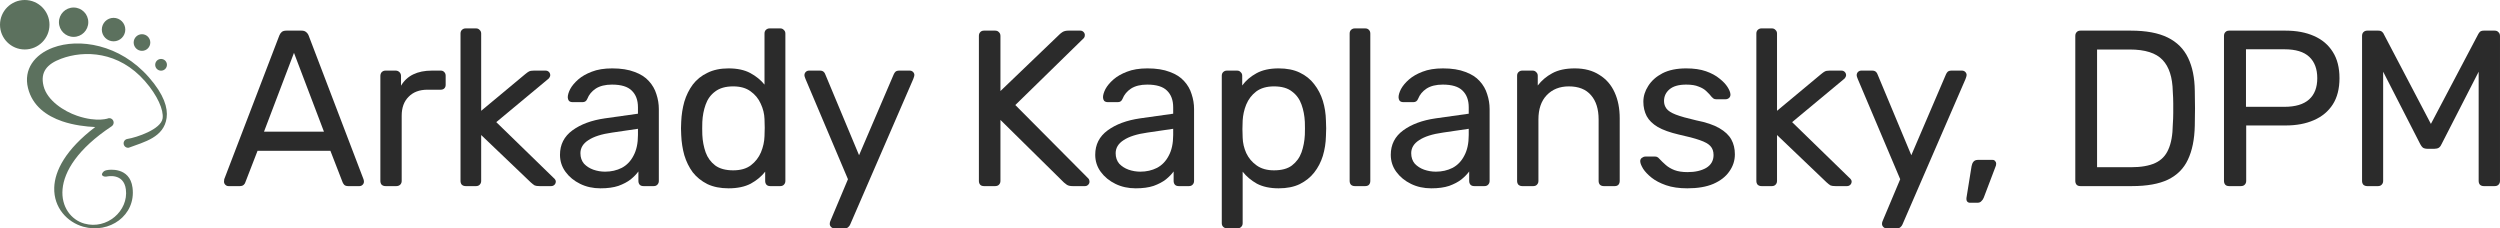
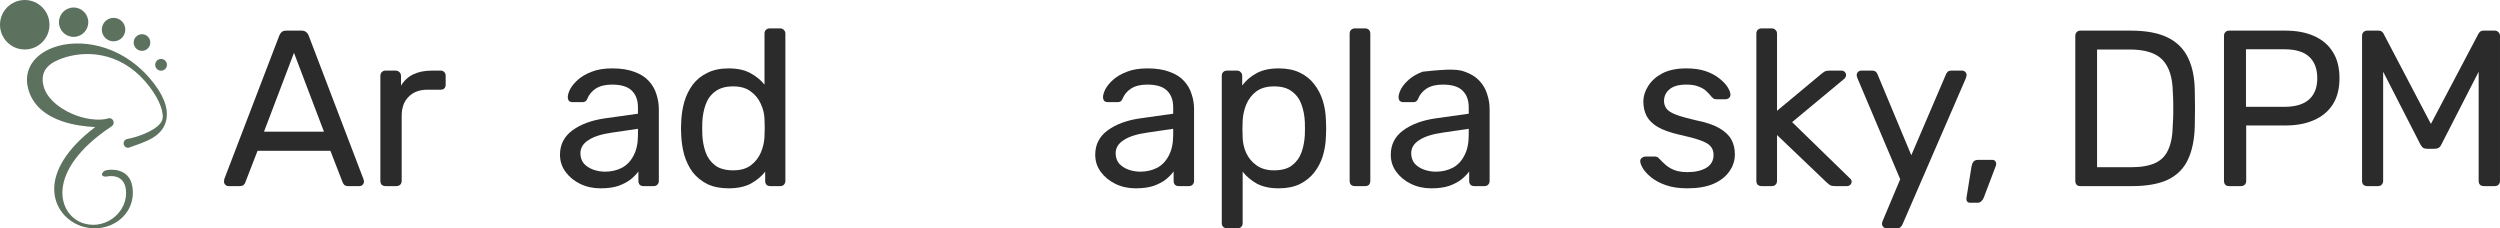
<svg xmlns="http://www.w3.org/2000/svg" width="219" height="20" viewBox="0 0 219 20" fill="none">
  <path fill-rule="evenodd" clip-rule="evenodd" d="M9.373 15.46C9.373 15.46 10.835 15.115 11.026 16.588C11.27 18.474 9.367 20.14 7.389 19.586C5.079 18.938 3.811 15.02 9.783 11.062C9.931 10.964 9.994 10.779 9.936 10.611C9.879 10.444 9.715 10.336 9.539 10.35C9.539 10.35 8.555 10.756 6.751 10.14C5.622 9.754 4.132 8.819 3.815 7.532C3.513 6.307 4.122 5.606 5.349 5.146C7.378 4.386 10.398 4.479 12.703 7.113C13.811 8.379 14.344 9.644 14.246 10.366C14.113 11.335 11.956 12.045 11.157 12.172C10.945 12.206 10.8 12.405 10.834 12.617C10.867 12.829 11.067 12.973 11.279 12.94C12.64 12.432 14.363 12.033 14.597 10.322C14.715 9.457 14.374 8.291 13.047 6.776C10.484 3.847 6.895 3.328 4.639 4.173C3.009 4.784 2.051 6.085 2.452 7.713C2.838 9.28 4.082 10.158 5.456 10.627C6.466 10.971 7.54 11.092 8.342 11.129C5.739 13.104 4.796 14.97 4.751 16.438C4.697 18.203 5.897 19.468 7.298 19.861C9.572 20.499 11.925 18.872 11.609 16.438C11.367 14.567 9.462 14.888 9.462 14.888C9.179 14.915 9.034 15.012 8.945 15.207C8.863 15.389 9.12 15.518 9.373 15.46ZM14.109 5.163C14.393 5.163 14.624 5.393 14.624 5.677C14.624 5.961 14.393 6.191 14.109 6.191C13.825 6.191 13.595 5.961 13.595 5.677C13.595 5.393 13.825 5.163 14.109 5.163ZM12.438 2.997C12.84 2.997 13.166 3.323 13.166 3.725C13.166 4.127 12.84 4.454 12.438 4.454C12.035 4.454 11.709 4.127 11.709 3.725C11.709 3.323 12.035 2.997 12.438 2.997ZM2.167 0C3.364 0 4.335 0.971 4.335 2.167C4.335 3.363 3.364 4.334 2.167 4.334C0.971 4.334 0 3.363 0 2.167C0 0.971 0.971 0 2.167 0ZM9.948 1.563C10.515 1.563 10.976 2.024 10.976 2.592C10.976 3.159 10.515 3.62 9.948 3.62C9.38 3.62 8.919 3.159 8.919 2.592C8.919 2.024 9.38 1.563 9.948 1.563ZM6.449 0.659C7.158 0.659 7.734 1.235 7.734 1.945C7.734 2.655 7.158 3.231 6.449 3.231C5.739 3.231 5.163 2.655 5.163 1.945C5.163 1.235 5.739 0.659 6.449 0.659Z" fill="#5C715E" />
  <path d="M20.013 16.303C19.909 16.303 19.818 16.264 19.74 16.186C19.662 16.108 19.623 16.017 19.623 15.914C19.623 15.849 19.63 15.777 19.643 15.7L24.468 3.111C24.52 2.981 24.591 2.877 24.682 2.8C24.773 2.722 24.909 2.683 25.091 2.683H26.414C26.583 2.683 26.712 2.722 26.803 2.8C26.907 2.877 26.985 2.981 27.037 3.111L31.843 15.7C31.868 15.777 31.881 15.849 31.881 15.914C31.881 16.017 31.843 16.108 31.765 16.186C31.687 16.264 31.596 16.303 31.492 16.303H30.5C30.344 16.303 30.228 16.264 30.15 16.186C30.085 16.108 30.04 16.037 30.014 15.972L28.943 13.209H22.561L21.491 15.972C21.478 16.037 21.433 16.108 21.355 16.186C21.277 16.264 21.161 16.303 21.005 16.303H20.013ZM23.126 11.536H28.379L25.753 4.629L23.126 11.536Z" fill="#2B2B2B" />
  <path d="M33.767 16.303C33.638 16.303 33.527 16.264 33.436 16.186C33.359 16.095 33.32 15.985 33.32 15.855V6.652C33.32 6.522 33.359 6.412 33.436 6.321C33.527 6.231 33.638 6.185 33.767 6.185H34.662C34.792 6.185 34.902 6.231 34.993 6.321C35.084 6.412 35.129 6.522 35.129 6.652V7.508C35.389 7.067 35.745 6.736 36.199 6.516C36.653 6.295 37.198 6.185 37.834 6.185H38.612C38.742 6.185 38.846 6.231 38.923 6.321C39.001 6.399 39.04 6.503 39.04 6.633V7.43C39.04 7.56 39.001 7.664 38.923 7.742C38.846 7.819 38.742 7.858 38.612 7.858H37.445C36.744 7.858 36.193 8.066 35.791 8.481C35.389 8.883 35.188 9.434 35.188 10.135V15.855C35.188 15.985 35.142 16.095 35.051 16.186C34.961 16.264 34.85 16.303 34.721 16.303H33.767Z" fill="#2B2B2B" />
-   <path d="M40.789 16.303C40.659 16.303 40.549 16.264 40.458 16.186C40.38 16.095 40.341 15.985 40.341 15.855V2.936C40.341 2.806 40.38 2.702 40.458 2.624C40.549 2.534 40.659 2.488 40.789 2.488H41.703C41.833 2.488 41.937 2.534 42.015 2.624C42.105 2.702 42.151 2.806 42.151 2.936V9.707L45.984 6.516C46.139 6.386 46.256 6.302 46.334 6.263C46.425 6.211 46.568 6.185 46.762 6.185H47.793C47.91 6.185 48.007 6.224 48.085 6.302C48.163 6.38 48.202 6.477 48.202 6.594C48.202 6.646 48.182 6.704 48.144 6.769C48.118 6.834 48.059 6.899 47.968 6.963L43.474 10.699L48.455 15.544C48.611 15.674 48.688 15.79 48.688 15.894C48.688 16.011 48.65 16.108 48.572 16.186C48.494 16.264 48.397 16.303 48.28 16.303H47.268C47.074 16.303 46.931 16.283 46.84 16.244C46.749 16.192 46.633 16.102 46.49 15.972L42.151 11.828V15.855C42.151 15.985 42.105 16.095 42.015 16.186C41.937 16.264 41.833 16.303 41.703 16.303H40.789Z" fill="#2B2B2B" />
  <path d="M52.596 16.497C51.948 16.497 51.358 16.368 50.826 16.108C50.294 15.849 49.866 15.498 49.542 15.057C49.218 14.616 49.055 14.117 49.055 13.559C49.055 12.664 49.419 11.951 50.145 11.419C50.871 10.887 51.818 10.537 52.986 10.368L55.885 9.96V9.396C55.885 8.773 55.703 8.286 55.34 7.936C54.99 7.586 54.413 7.411 53.608 7.411C53.025 7.411 52.551 7.528 52.188 7.761C51.838 7.995 51.591 8.293 51.449 8.656C51.371 8.851 51.234 8.948 51.04 8.948H50.164C50.022 8.948 49.911 8.909 49.834 8.831C49.769 8.74 49.736 8.637 49.736 8.52C49.736 8.325 49.808 8.085 49.95 7.8C50.106 7.515 50.34 7.236 50.651 6.963C50.962 6.691 51.358 6.464 51.838 6.282C52.331 6.088 52.927 5.991 53.628 5.991C54.406 5.991 55.061 6.094 55.593 6.302C56.125 6.496 56.54 6.762 56.838 7.1C57.149 7.437 57.37 7.819 57.5 8.248C57.642 8.676 57.714 9.11 57.714 9.551V15.855C57.714 15.985 57.668 16.095 57.578 16.186C57.5 16.264 57.396 16.303 57.266 16.303H56.371C56.228 16.303 56.118 16.264 56.04 16.186C55.963 16.095 55.924 15.985 55.924 15.855V15.019C55.755 15.252 55.528 15.486 55.243 15.719C54.957 15.94 54.601 16.128 54.172 16.283C53.745 16.426 53.219 16.497 52.596 16.497ZM53.005 15.038C53.537 15.038 54.023 14.928 54.464 14.707C54.905 14.474 55.249 14.117 55.496 13.637C55.755 13.157 55.885 12.554 55.885 11.828V11.283L53.628 11.614C52.707 11.743 52.013 11.964 51.546 12.275C51.079 12.573 50.845 12.956 50.845 13.423C50.845 13.786 50.949 14.091 51.157 14.338C51.377 14.571 51.65 14.746 51.974 14.863C52.311 14.98 52.655 15.038 53.005 15.038Z" fill="#2B2B2B" />
  <path d="M63.819 16.497C63.105 16.497 62.489 16.374 61.97 16.128C61.451 15.868 61.023 15.524 60.686 15.096C60.362 14.655 60.115 14.156 59.947 13.598C59.791 13.04 59.7 12.45 59.674 11.828C59.661 11.62 59.655 11.425 59.655 11.244C59.655 11.062 59.661 10.868 59.674 10.66C59.7 10.05 59.791 9.467 59.947 8.909C60.115 8.351 60.362 7.852 60.686 7.411C61.023 6.97 61.451 6.626 61.97 6.38C62.489 6.12 63.105 5.991 63.819 5.991C64.584 5.991 65.219 6.127 65.725 6.399C66.231 6.672 66.646 7.009 66.971 7.411V2.936C66.971 2.806 67.009 2.702 67.087 2.624C67.178 2.534 67.288 2.488 67.418 2.488H68.352C68.482 2.488 68.585 2.534 68.663 2.624C68.754 2.702 68.799 2.806 68.799 2.936V15.855C68.799 15.985 68.754 16.095 68.663 16.186C68.585 16.264 68.482 16.303 68.352 16.303H67.476C67.334 16.303 67.223 16.264 67.146 16.186C67.068 16.095 67.029 15.985 67.029 15.855V15.038C66.705 15.453 66.283 15.803 65.764 16.089C65.245 16.361 64.597 16.497 63.819 16.497ZM64.227 14.921C64.876 14.921 65.394 14.772 65.784 14.474C66.173 14.175 66.465 13.799 66.659 13.345C66.854 12.878 66.957 12.405 66.971 11.925C66.984 11.717 66.99 11.471 66.99 11.185C66.99 10.887 66.984 10.634 66.971 10.427C66.957 9.973 66.847 9.525 66.64 9.084C66.445 8.643 66.147 8.28 65.745 7.995C65.356 7.709 64.85 7.567 64.227 7.567C63.566 7.567 63.04 7.716 62.651 8.014C62.262 8.299 61.983 8.682 61.814 9.162C61.646 9.629 61.548 10.135 61.523 10.68C61.51 11.056 61.51 11.432 61.523 11.808C61.548 12.353 61.646 12.865 61.814 13.345C61.983 13.812 62.262 14.195 62.651 14.493C63.04 14.779 63.566 14.921 64.227 14.921Z" fill="#2B2B2B" />
-   <path d="M73.075 20C72.971 20 72.88 19.961 72.802 19.883C72.724 19.805 72.686 19.714 72.686 19.61C72.686 19.558 72.692 19.507 72.705 19.455C72.718 19.403 72.744 19.338 72.783 19.26L74.281 15.7L70.565 6.924C70.5 6.769 70.467 6.659 70.467 6.594C70.467 6.477 70.506 6.38 70.584 6.302C70.662 6.224 70.759 6.185 70.876 6.185H71.829C71.959 6.185 72.063 6.218 72.141 6.282C72.219 6.347 72.27 6.425 72.296 6.516L75.254 13.598L78.289 6.516C78.328 6.425 78.38 6.347 78.445 6.282C78.523 6.218 78.633 6.185 78.775 6.185H79.69C79.807 6.185 79.904 6.224 79.982 6.302C80.06 6.38 80.099 6.47 80.099 6.574C80.099 6.639 80.066 6.756 80.001 6.924L74.475 19.669C74.437 19.76 74.378 19.837 74.3 19.902C74.236 19.967 74.132 20 73.989 20H73.075Z" fill="#2B2B2B" />
-   <path d="M86.199 16.303C86.056 16.303 85.946 16.264 85.868 16.186C85.79 16.095 85.751 15.985 85.751 15.855V3.15C85.751 3.007 85.79 2.897 85.868 2.819C85.946 2.728 86.056 2.683 86.199 2.683H87.172C87.314 2.683 87.425 2.728 87.503 2.819C87.593 2.897 87.639 3.007 87.639 3.15V7.975L92.834 2.994C92.886 2.942 92.97 2.877 93.087 2.8C93.216 2.722 93.385 2.683 93.593 2.683H94.643C94.747 2.683 94.838 2.722 94.916 2.8C94.993 2.877 95.032 2.968 95.032 3.072C95.032 3.176 95.007 3.26 94.955 3.325L88.942 9.201L95.344 15.641C95.409 15.719 95.441 15.81 95.441 15.914C95.441 16.017 95.402 16.108 95.324 16.186C95.246 16.264 95.156 16.303 95.052 16.303H93.962C93.742 16.303 93.573 16.264 93.456 16.186C93.34 16.095 93.255 16.03 93.204 15.991L87.639 10.505V15.855C87.639 15.985 87.593 16.095 87.503 16.186C87.425 16.264 87.314 16.303 87.172 16.303H86.199Z" fill="#2B2B2B" />
  <path d="M99.483 16.497C98.835 16.497 98.244 16.368 97.713 16.108C97.181 15.849 96.753 15.498 96.428 15.057C96.104 14.616 95.942 14.117 95.942 13.559C95.942 12.664 96.305 11.951 97.032 11.419C97.758 10.887 98.705 10.537 99.872 10.368L102.771 9.96V9.396C102.771 8.773 102.59 8.286 102.227 7.936C101.876 7.586 101.299 7.411 100.495 7.411C99.911 7.411 99.438 7.528 99.075 7.761C98.724 7.995 98.478 8.293 98.335 8.656C98.257 8.851 98.121 8.948 97.927 8.948H97.051C96.908 8.948 96.798 8.909 96.72 8.831C96.655 8.74 96.623 8.637 96.623 8.52C96.623 8.325 96.694 8.085 96.837 7.8C96.993 7.515 97.226 7.236 97.537 6.963C97.849 6.691 98.244 6.464 98.724 6.282C99.217 6.088 99.814 5.991 100.514 5.991C101.293 5.991 101.948 6.094 102.48 6.302C103.011 6.496 103.426 6.762 103.725 7.1C104.036 7.437 104.257 7.819 104.386 8.248C104.529 8.676 104.6 9.11 104.6 9.551V15.855C104.6 15.985 104.555 16.095 104.464 16.186C104.386 16.264 104.283 16.303 104.153 16.303H103.258C103.115 16.303 103.005 16.264 102.927 16.186C102.849 16.095 102.81 15.985 102.81 15.855V15.019C102.642 15.252 102.415 15.486 102.129 15.719C101.844 15.94 101.487 16.128 101.059 16.283C100.631 16.426 100.106 16.497 99.483 16.497ZM99.892 15.038C100.424 15.038 100.91 14.928 101.351 14.707C101.792 14.474 102.136 14.117 102.382 13.637C102.642 13.157 102.771 12.554 102.771 11.828V11.283L100.514 11.614C99.593 11.743 98.9 11.964 98.433 12.275C97.966 12.573 97.732 12.956 97.732 13.423C97.732 13.786 97.836 14.091 98.043 14.338C98.264 14.571 98.536 14.746 98.861 14.863C99.198 14.98 99.542 15.038 99.892 15.038Z" fill="#2B2B2B" />
  <path d="M107.475 20C107.346 20 107.235 19.954 107.145 19.863C107.067 19.785 107.028 19.682 107.028 19.552V6.633C107.028 6.503 107.067 6.399 107.145 6.321C107.235 6.231 107.346 6.185 107.475 6.185H108.37C108.5 6.185 108.604 6.231 108.682 6.321C108.772 6.399 108.818 6.503 108.818 6.633V7.489C109.129 7.061 109.544 6.704 110.063 6.419C110.582 6.133 111.23 5.991 112.009 5.991C112.735 5.991 113.351 6.114 113.857 6.36C114.376 6.607 114.798 6.944 115.122 7.372C115.459 7.8 115.712 8.286 115.881 8.831C116.049 9.376 116.14 9.96 116.153 10.582C116.166 10.79 116.173 11.01 116.173 11.244C116.173 11.477 116.166 11.698 116.153 11.905C116.14 12.515 116.049 13.099 115.881 13.657C115.712 14.201 115.459 14.688 115.122 15.116C114.798 15.531 114.376 15.868 113.857 16.128C113.351 16.374 112.735 16.497 112.009 16.497C111.256 16.497 110.621 16.361 110.102 16.089C109.596 15.803 109.181 15.453 108.857 15.038V19.552C108.857 19.682 108.818 19.785 108.74 19.863C108.662 19.954 108.552 20 108.409 20H107.475ZM111.6 14.921C112.275 14.921 112.8 14.779 113.176 14.493C113.565 14.195 113.844 13.812 114.013 13.345C114.181 12.865 114.279 12.353 114.305 11.808C114.318 11.432 114.318 11.056 114.305 10.68C114.279 10.135 114.181 9.629 114.013 9.162C113.844 8.682 113.565 8.299 113.176 8.014C112.8 7.716 112.275 7.567 111.6 7.567C110.965 7.567 110.446 7.716 110.044 8.014C109.654 8.312 109.363 8.695 109.168 9.162C108.986 9.616 108.883 10.083 108.857 10.563C108.844 10.771 108.837 11.017 108.837 11.302C108.837 11.588 108.844 11.841 108.857 12.061C108.87 12.515 108.973 12.963 109.168 13.404C109.376 13.845 109.68 14.208 110.083 14.493C110.485 14.779 110.991 14.921 111.6 14.921Z" fill="#2B2B2B" />
  <path d="M118.677 16.303C118.547 16.303 118.437 16.264 118.346 16.186C118.268 16.095 118.229 15.985 118.229 15.855V2.936C118.229 2.806 118.268 2.702 118.346 2.624C118.437 2.534 118.547 2.488 118.677 2.488H119.591C119.734 2.488 119.844 2.534 119.922 2.624C120 2.702 120.039 2.806 120.039 2.936V15.855C120.039 15.985 120 16.095 119.922 16.186C119.844 16.264 119.734 16.303 119.591 16.303H118.677Z" fill="#2B2B2B" />
-   <path d="M125.373 16.497C124.725 16.497 124.134 16.368 123.603 16.108C123.071 15.849 122.643 15.498 122.318 15.057C121.994 14.616 121.832 14.117 121.832 13.559C121.832 12.664 122.195 11.951 122.922 11.419C123.648 10.887 124.595 10.537 125.762 10.368L128.661 9.96V9.396C128.661 8.773 128.48 8.286 128.117 7.936C127.766 7.586 127.189 7.411 126.385 7.411C125.801 7.411 125.328 7.528 124.964 7.761C124.614 7.995 124.368 8.293 124.225 8.656C124.147 8.851 124.011 8.948 123.817 8.948H122.941C122.798 8.948 122.688 8.909 122.61 8.831C122.545 8.74 122.513 8.637 122.513 8.52C122.513 8.325 122.584 8.085 122.727 7.8C122.883 7.515 123.116 7.236 123.427 6.963C123.739 6.691 124.134 6.464 124.614 6.282C125.107 6.088 125.704 5.991 126.404 5.991C127.183 5.991 127.838 6.094 128.369 6.302C128.901 6.496 129.316 6.762 129.615 7.1C129.926 7.437 130.147 7.819 130.276 8.248C130.419 8.676 130.49 9.11 130.49 9.551V15.855C130.49 15.985 130.445 16.095 130.354 16.186C130.276 16.264 130.172 16.303 130.043 16.303H129.148C129.005 16.303 128.895 16.264 128.817 16.186C128.739 16.095 128.7 15.985 128.7 15.855V15.019C128.532 15.252 128.305 15.486 128.019 15.719C127.734 15.94 127.377 16.128 126.949 16.283C126.521 16.426 125.996 16.497 125.373 16.497ZM125.782 15.038C126.314 15.038 126.8 14.928 127.241 14.707C127.682 14.474 128.026 14.117 128.272 13.637C128.532 13.157 128.661 12.554 128.661 11.828V11.283L126.404 11.614C125.483 11.743 124.789 11.964 124.322 12.275C123.855 12.573 123.622 12.956 123.622 13.423C123.622 13.786 123.726 14.091 123.933 14.338C124.154 14.571 124.426 14.746 124.75 14.863C125.088 14.98 125.431 15.038 125.782 15.038Z" fill="#2B2B2B" />
-   <path d="M133.346 16.303C133.216 16.303 133.106 16.264 133.015 16.186C132.937 16.095 132.898 15.985 132.898 15.855V6.633C132.898 6.503 132.937 6.399 133.015 6.321C133.106 6.231 133.216 6.185 133.346 6.185H134.26C134.39 6.185 134.494 6.231 134.572 6.321C134.662 6.399 134.708 6.503 134.708 6.633V7.489C135.045 7.048 135.467 6.691 135.972 6.419C136.491 6.133 137.153 5.991 137.957 5.991C138.8 5.991 139.514 6.179 140.097 6.555C140.694 6.918 141.141 7.43 141.44 8.092C141.738 8.74 141.887 9.499 141.887 10.368V15.855C141.887 15.985 141.848 16.095 141.771 16.186C141.693 16.264 141.589 16.303 141.459 16.303H140.486C140.357 16.303 140.246 16.264 140.156 16.186C140.078 16.095 140.039 15.985 140.039 15.855V10.466C140.039 9.558 139.818 8.851 139.377 8.345C138.936 7.826 138.288 7.567 137.432 7.567C136.627 7.567 135.979 7.826 135.486 8.345C135.006 8.851 134.766 9.558 134.766 10.466V15.855C134.766 15.985 134.721 16.095 134.63 16.186C134.552 16.264 134.448 16.303 134.319 16.303H133.346Z" fill="#2B2B2B" />
+   <path d="M125.373 16.497C124.725 16.497 124.134 16.368 123.603 16.108C123.071 15.849 122.643 15.498 122.318 15.057C121.994 14.616 121.832 14.117 121.832 13.559C121.832 12.664 122.195 11.951 122.922 11.419C123.648 10.887 124.595 10.537 125.762 10.368L128.661 9.96V9.396C128.661 8.773 128.48 8.286 128.117 7.936C127.766 7.586 127.189 7.411 126.385 7.411C125.801 7.411 125.328 7.528 124.964 7.761C124.614 7.995 124.368 8.293 124.225 8.656C124.147 8.851 124.011 8.948 123.817 8.948H122.941C122.798 8.948 122.688 8.909 122.61 8.831C122.545 8.74 122.513 8.637 122.513 8.52C122.513 8.325 122.584 8.085 122.727 7.8C122.883 7.515 123.116 7.236 123.427 6.963C123.739 6.691 124.134 6.464 124.614 6.282C127.183 5.991 127.838 6.094 128.369 6.302C128.901 6.496 129.316 6.762 129.615 7.1C129.926 7.437 130.147 7.819 130.276 8.248C130.419 8.676 130.49 9.11 130.49 9.551V15.855C130.49 15.985 130.445 16.095 130.354 16.186C130.276 16.264 130.172 16.303 130.043 16.303H129.148C129.005 16.303 128.895 16.264 128.817 16.186C128.739 16.095 128.7 15.985 128.7 15.855V15.019C128.532 15.252 128.305 15.486 128.019 15.719C127.734 15.94 127.377 16.128 126.949 16.283C126.521 16.426 125.996 16.497 125.373 16.497ZM125.782 15.038C126.314 15.038 126.8 14.928 127.241 14.707C127.682 14.474 128.026 14.117 128.272 13.637C128.532 13.157 128.661 12.554 128.661 11.828V11.283L126.404 11.614C125.483 11.743 124.789 11.964 124.322 12.275C123.855 12.573 123.622 12.956 123.622 13.423C123.622 13.786 123.726 14.091 123.933 14.338C124.154 14.571 124.426 14.746 124.75 14.863C125.088 14.98 125.431 15.038 125.782 15.038Z" fill="#2B2B2B" />
  <path d="M147.811 16.497C147.084 16.497 146.462 16.407 145.943 16.225C145.424 16.043 145.003 15.823 144.678 15.563C144.354 15.304 144.108 15.044 143.939 14.785C143.783 14.526 143.699 14.318 143.686 14.162C143.673 14.02 143.718 13.909 143.822 13.832C143.926 13.754 144.03 13.715 144.134 13.715H144.99C145.067 13.715 145.126 13.728 145.165 13.754C145.217 13.767 145.281 13.819 145.359 13.909C145.528 14.091 145.716 14.273 145.924 14.454C146.131 14.636 146.384 14.785 146.682 14.902C146.994 15.019 147.376 15.077 147.83 15.077C148.492 15.077 149.037 14.954 149.465 14.707C149.893 14.448 150.107 14.072 150.107 13.579C150.107 13.255 150.016 12.995 149.834 12.8C149.666 12.606 149.354 12.431 148.9 12.275C148.459 12.12 147.85 11.957 147.072 11.789C146.293 11.607 145.677 11.387 145.223 11.127C144.769 10.855 144.445 10.537 144.25 10.174C144.056 9.798 143.958 9.376 143.958 8.909C143.958 8.429 144.101 7.969 144.386 7.528C144.672 7.074 145.087 6.704 145.632 6.419C146.189 6.133 146.883 5.991 147.714 5.991C148.388 5.991 148.965 6.075 149.445 6.243C149.925 6.412 150.321 6.626 150.632 6.886C150.943 7.132 151.177 7.378 151.333 7.625C151.488 7.871 151.573 8.079 151.586 8.248C151.599 8.377 151.56 8.488 151.469 8.578C151.378 8.656 151.274 8.695 151.157 8.695H150.34C150.249 8.695 150.172 8.676 150.107 8.637C150.055 8.598 150.003 8.552 149.951 8.5C149.821 8.332 149.666 8.163 149.484 7.995C149.316 7.826 149.089 7.69 148.803 7.586C148.531 7.469 148.168 7.411 147.714 7.411C147.065 7.411 146.579 7.547 146.254 7.819C145.93 8.092 145.768 8.436 145.768 8.851C145.768 9.097 145.839 9.318 145.982 9.512C146.125 9.707 146.397 9.882 146.799 10.038C147.201 10.193 147.798 10.362 148.589 10.543C149.445 10.712 150.12 10.939 150.613 11.225C151.106 11.51 151.456 11.841 151.663 12.217C151.871 12.593 151.975 13.027 151.975 13.52C151.975 14.065 151.813 14.565 151.488 15.019C151.177 15.473 150.71 15.836 150.087 16.108C149.478 16.368 148.719 16.497 147.811 16.497Z" fill="#2B2B2B" />
  <path d="M154.305 16.303C154.175 16.303 154.065 16.264 153.974 16.186C153.896 16.095 153.857 15.985 153.857 15.855V2.936C153.857 2.806 153.896 2.702 153.974 2.624C154.065 2.534 154.175 2.488 154.305 2.488H155.219C155.349 2.488 155.453 2.534 155.531 2.624C155.622 2.702 155.667 2.806 155.667 2.936V9.707L159.5 6.516C159.656 6.386 159.772 6.302 159.85 6.263C159.941 6.211 160.084 6.185 160.278 6.185H161.309C161.426 6.185 161.523 6.224 161.601 6.302C161.679 6.38 161.718 6.477 161.718 6.594C161.718 6.646 161.699 6.704 161.66 6.769C161.634 6.834 161.575 6.899 161.485 6.963L156.99 10.699L161.971 15.544C162.127 15.674 162.204 15.79 162.204 15.894C162.204 16.011 162.166 16.108 162.088 16.186C162.01 16.264 161.913 16.303 161.796 16.303H160.784C160.59 16.303 160.447 16.283 160.356 16.244C160.265 16.192 160.149 16.102 160.006 15.972L155.667 11.828V15.855C155.667 15.985 155.622 16.095 155.531 16.186C155.453 16.264 155.349 16.303 155.219 16.303H154.305Z" fill="#2B2B2B" />
  <path d="M165.252 20C165.148 20 165.057 19.961 164.98 19.883C164.902 19.805 164.863 19.714 164.863 19.61C164.863 19.558 164.869 19.507 164.882 19.455C164.895 19.403 164.921 19.338 164.96 19.26L166.458 15.7L162.742 6.924C162.677 6.769 162.645 6.659 162.645 6.594C162.645 6.477 162.684 6.38 162.761 6.302C162.839 6.224 162.937 6.185 163.053 6.185H164.007C164.136 6.185 164.24 6.218 164.318 6.282C164.396 6.347 164.448 6.425 164.474 6.516L167.431 13.598L170.466 6.516C170.505 6.425 170.557 6.347 170.622 6.282C170.7 6.218 170.81 6.185 170.953 6.185H171.867C171.984 6.185 172.081 6.224 172.159 6.302C172.237 6.38 172.276 6.47 172.276 6.574C172.276 6.639 172.243 6.756 172.179 6.924L166.653 19.669C166.614 19.76 166.556 19.837 166.478 19.902C166.413 19.967 166.309 20 166.166 20H165.252Z" fill="#2B2B2B" />
  <path d="M172.57 17.762C172.467 17.762 172.382 17.723 172.318 17.645C172.266 17.567 172.246 17.47 172.259 17.353L172.707 14.571C172.733 14.415 172.784 14.286 172.862 14.182C172.953 14.065 173.083 14.007 173.251 14.007H174.555C174.646 14.007 174.717 14.039 174.769 14.104C174.834 14.169 174.866 14.247 174.866 14.338C174.866 14.441 174.84 14.545 174.789 14.649L173.777 17.314C173.725 17.444 173.654 17.548 173.563 17.626C173.485 17.717 173.368 17.762 173.213 17.762H172.57Z" fill="#2B2B2B" />
  <path d="M182.243 16.303C182.101 16.303 181.99 16.264 181.913 16.186C181.835 16.095 181.796 15.985 181.796 15.855V3.15C181.796 3.007 181.835 2.897 181.913 2.819C181.99 2.728 182.101 2.683 182.243 2.683H186.66C187.996 2.683 189.073 2.884 189.89 3.286C190.707 3.688 191.304 4.285 191.68 5.076C192.056 5.854 192.251 6.814 192.264 7.956C192.277 8.539 192.283 9.052 192.283 9.493C192.283 9.934 192.277 10.44 192.264 11.01C192.238 12.204 192.037 13.196 191.66 13.987C191.297 14.766 190.714 15.349 189.909 15.739C189.118 16.115 188.067 16.303 186.757 16.303H182.243ZM183.703 14.649H186.66C187.555 14.649 188.268 14.526 188.8 14.279C189.332 14.033 189.715 13.637 189.948 13.092C190.195 12.547 190.324 11.828 190.337 10.933C190.363 10.543 190.376 10.206 190.376 9.921C190.376 9.622 190.376 9.331 190.376 9.045C190.376 8.747 190.363 8.41 190.337 8.034C190.311 6.775 190.013 5.848 189.442 5.251C188.872 4.642 187.912 4.337 186.563 4.337H183.703V14.649Z" fill="#2B2B2B" />
  <path d="M195.269 16.303C195.126 16.303 195.016 16.264 194.938 16.186C194.86 16.095 194.821 15.985 194.821 15.855V3.15C194.821 3.007 194.86 2.897 194.938 2.819C195.016 2.728 195.126 2.683 195.269 2.683H200.211C201.171 2.683 202.001 2.839 202.701 3.15C203.415 3.461 203.966 3.928 204.355 4.551C204.744 5.16 204.939 5.926 204.939 6.847C204.939 7.768 204.744 8.533 204.355 9.143C203.966 9.752 203.415 10.213 202.701 10.524C202.001 10.835 201.171 10.991 200.211 10.991H196.767V15.855C196.767 15.985 196.722 16.095 196.631 16.186C196.553 16.264 196.443 16.303 196.3 16.303H195.269ZM196.748 9.357H200.114C201.073 9.357 201.793 9.143 202.273 8.714C202.753 8.286 202.993 7.664 202.993 6.847C202.993 6.042 202.76 5.42 202.293 4.979C201.826 4.538 201.099 4.317 200.114 4.317H196.748V9.357Z" fill="#2B2B2B" />
  <path d="M207.363 16.303C207.234 16.303 207.123 16.264 207.033 16.186C206.955 16.095 206.916 15.985 206.916 15.855V3.15C206.916 3.007 206.955 2.897 207.033 2.819C207.123 2.728 207.234 2.683 207.363 2.683H208.336C208.492 2.683 208.609 2.722 208.686 2.8C208.764 2.877 208.81 2.942 208.823 2.994L212.947 10.855L217.092 2.994C217.118 2.942 217.163 2.877 217.228 2.8C217.306 2.722 217.423 2.683 217.578 2.683H218.532C218.674 2.683 218.785 2.728 218.862 2.819C218.953 2.897 218.999 3.007 218.999 3.15V15.855C218.999 15.985 218.953 16.095 218.862 16.186C218.785 16.264 218.674 16.303 218.532 16.303H217.578C217.448 16.303 217.338 16.264 217.247 16.186C217.17 16.095 217.131 15.985 217.131 15.855V6.282L213.881 12.625C213.829 12.755 213.752 12.859 213.648 12.937C213.544 13.002 213.414 13.034 213.259 13.034H212.656C212.487 13.034 212.351 13.002 212.247 12.937C212.156 12.859 212.078 12.755 212.013 12.625L208.764 6.282V15.855C208.764 15.985 208.719 16.095 208.628 16.186C208.55 16.264 208.446 16.303 208.317 16.303H207.363Z" fill="#2B2B2B" />
</svg>